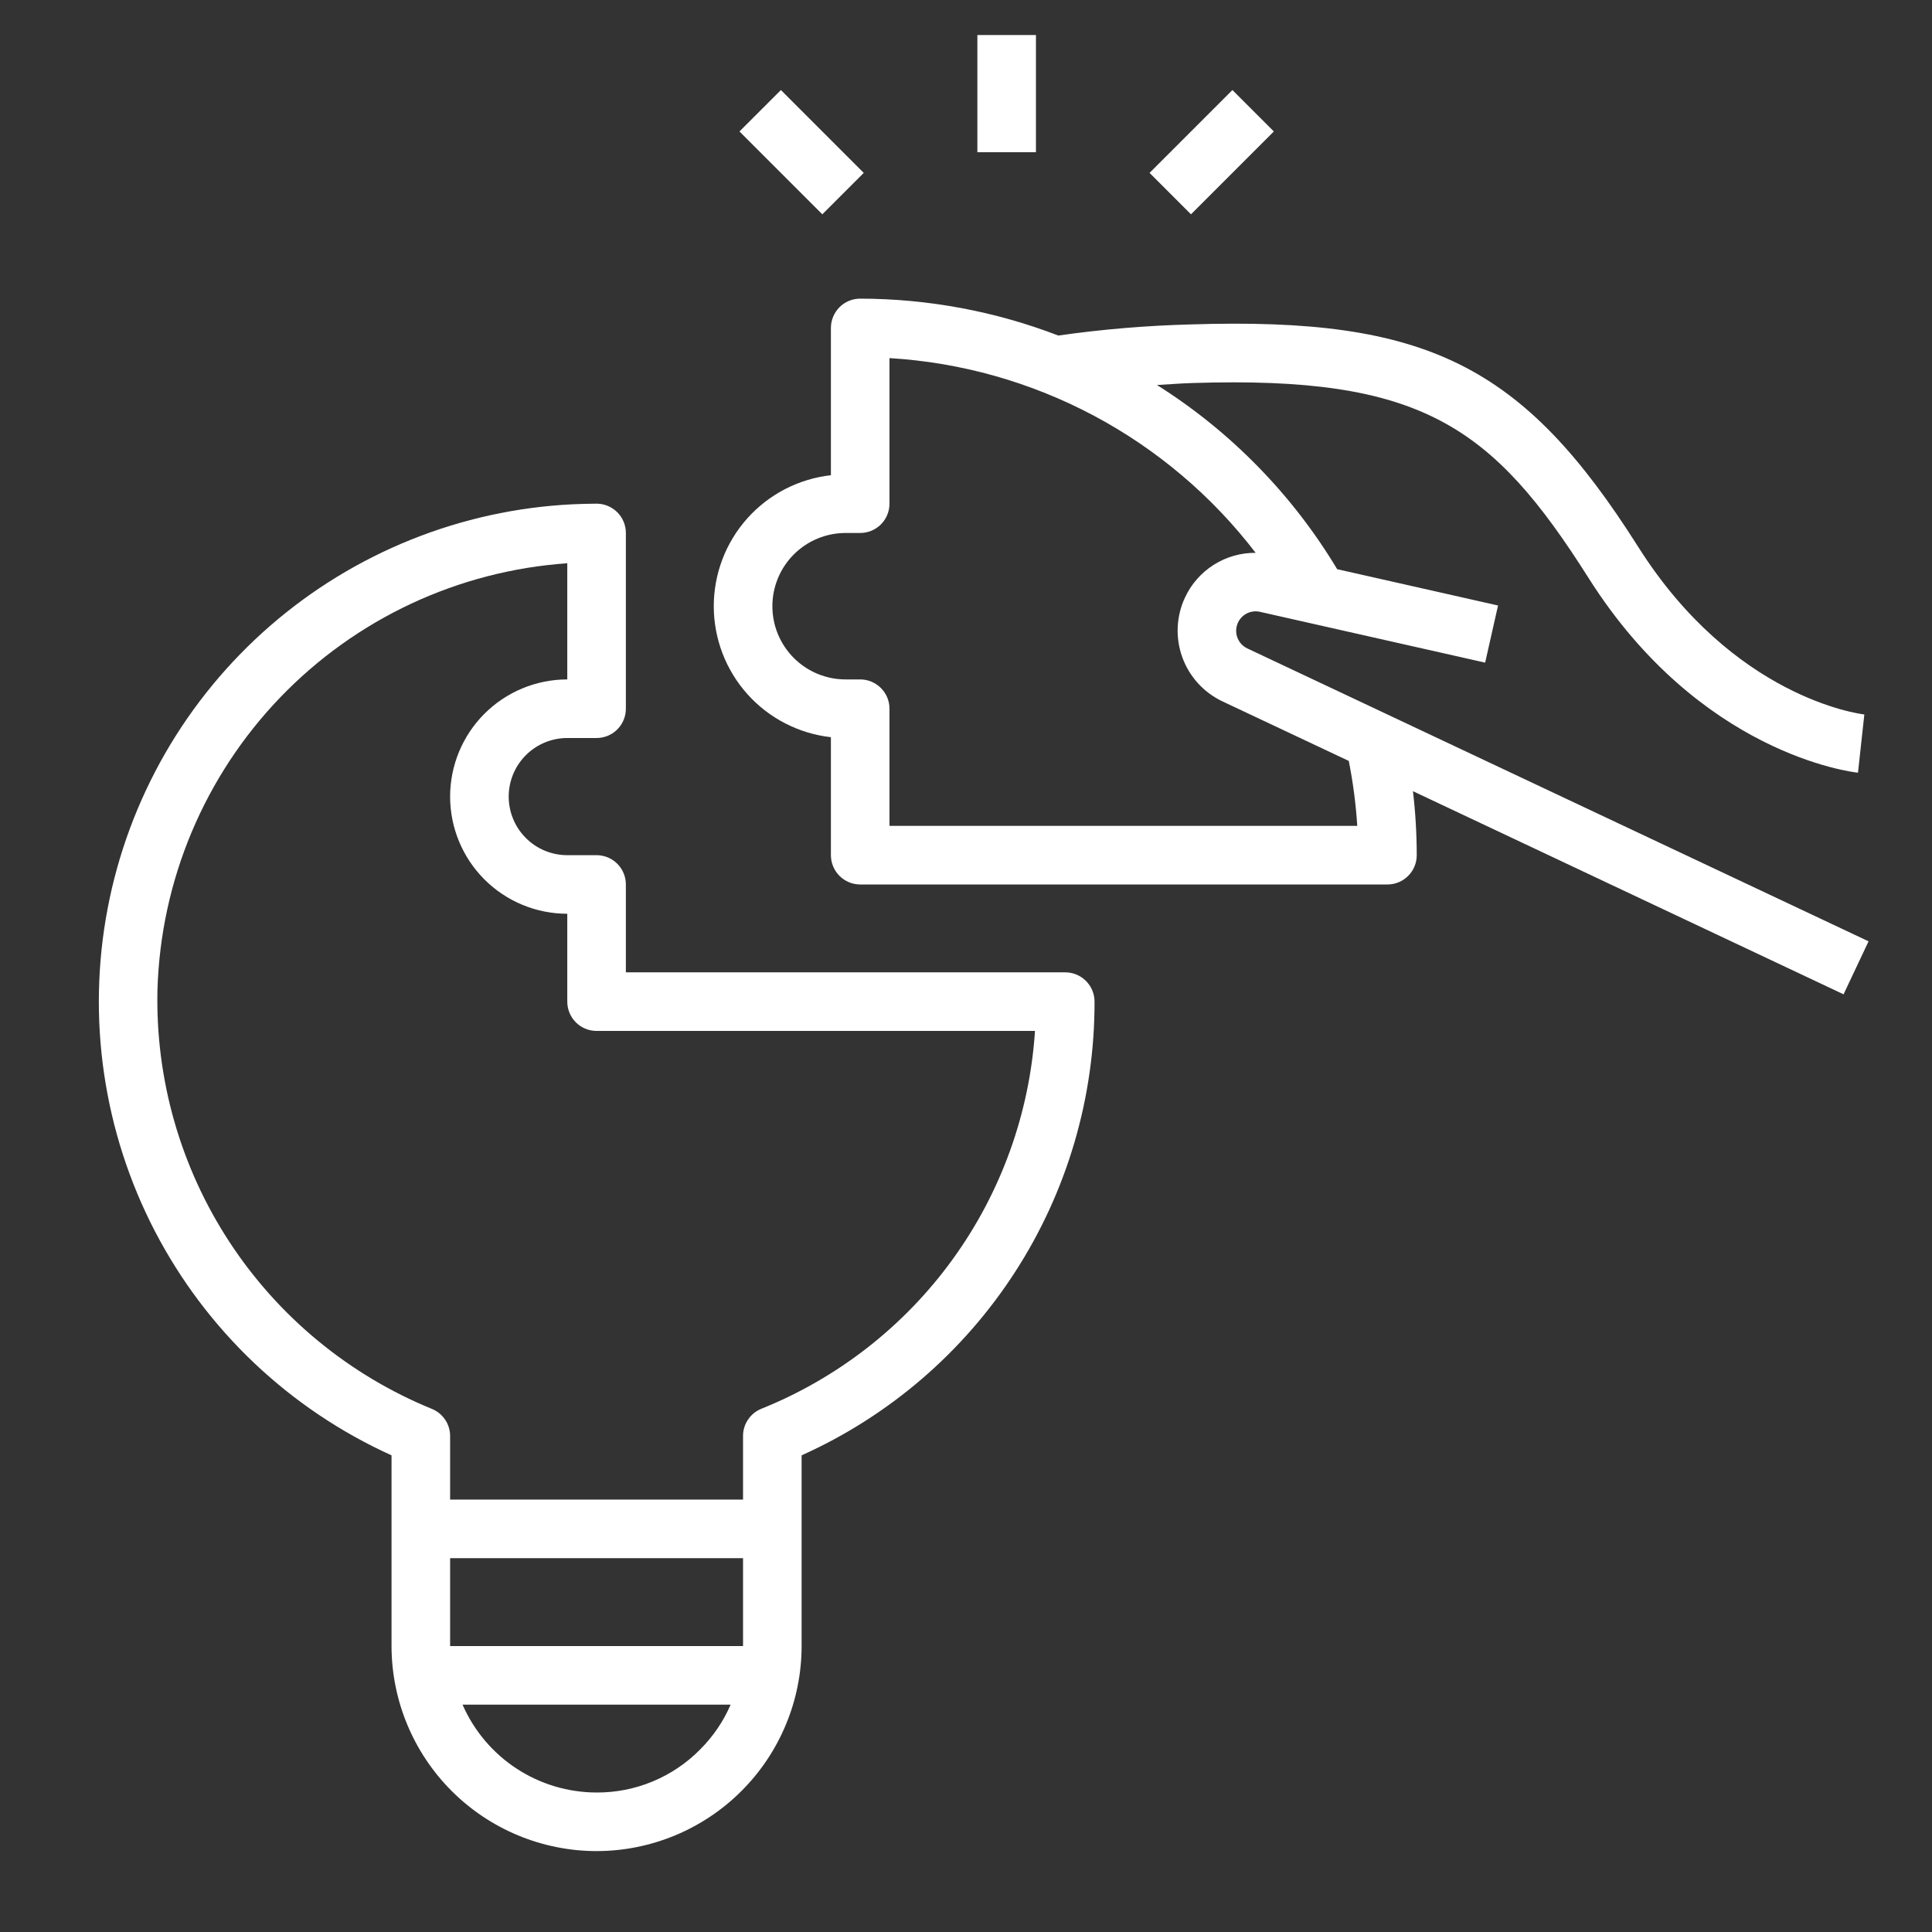
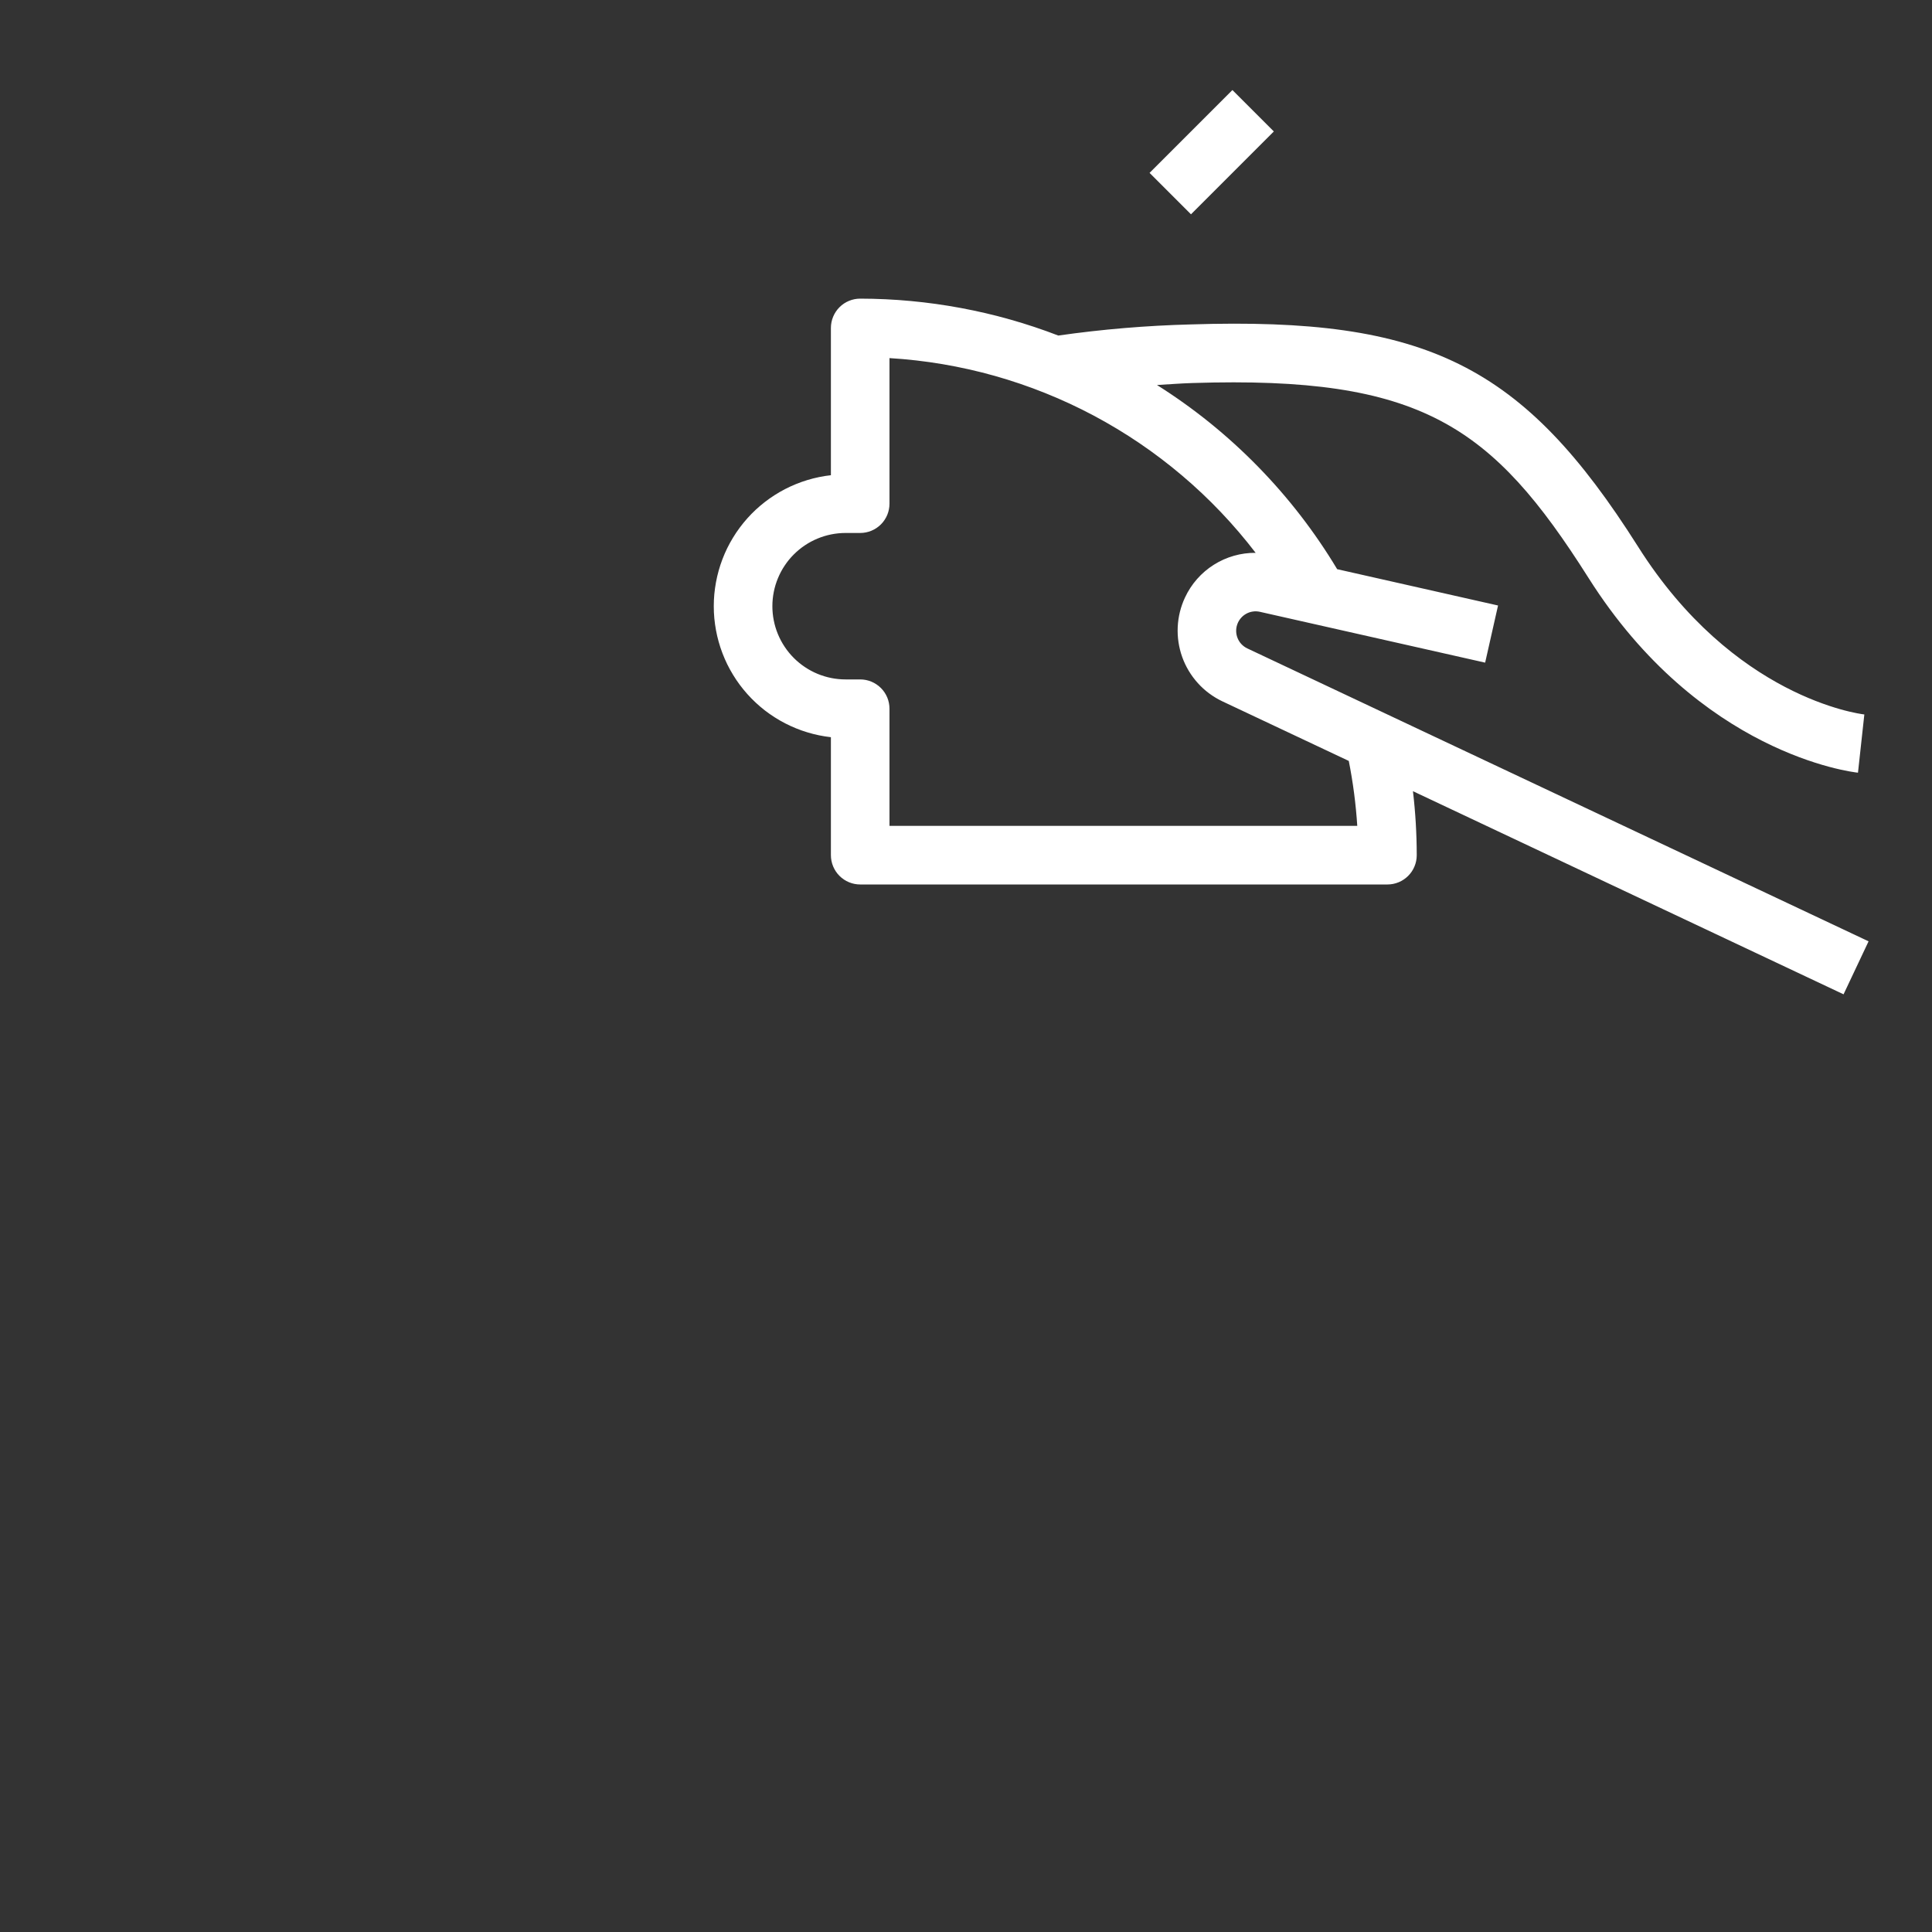
<svg xmlns="http://www.w3.org/2000/svg" width="500" zoomAndPan="magnify" viewBox="0 0 375 375" height="500" preserveAspectRatio="xMidYMid meet" version="1.0">
  <rect x="0" y="0" width="375" height="375" fill="#333333" stroke="none" />
  <defs>
    <clipPath id="6b42b4a65f">
-       <path d="M 189 6.797 L 202 6.797 L 202 30 L 189 30 Z M 189 6.797 " clip-rule="nonzero" />
-     </clipPath>
+       </clipPath>
    <clipPath id="930de49646">
-       <path d="M 19 97 L 213 97 L 213 359.297 L 19 359.297 Z M 19 97 " clip-rule="nonzero" />
-     </clipPath>
+       </clipPath>
  </defs>
  <path fill="#ffffff" d="M 308.328 112.172 C 329.934 146.34 359.391 149.848 360.633 149.98 L 361.867 138.676 C 360.84 138.559 336.441 135.395 317.941 106.094 C 295.598 70.797 276.938 61.512 231.164 62.969 C 222.539 63.191 213.957 63.91 205.414 65.129 C 199.277 62.77 192.98 60.988 186.52 59.785 C 180.055 58.582 173.539 57.977 166.965 57.965 C 166.59 57.965 166.223 58 165.855 58.074 C 165.488 58.148 165.133 58.254 164.789 58.398 C 164.445 58.539 164.117 58.715 163.805 58.922 C 163.496 59.129 163.207 59.367 162.945 59.629 C 162.68 59.895 162.445 60.18 162.238 60.492 C 162.031 60.801 161.855 61.129 161.711 61.477 C 161.57 61.82 161.461 62.176 161.387 62.543 C 161.316 62.906 161.277 63.277 161.277 63.652 L 161.277 92.238 C 160.504 92.324 159.738 92.445 158.977 92.602 C 158.211 92.758 157.461 92.949 156.715 93.176 C 155.969 93.402 155.234 93.66 154.516 93.953 C 153.793 94.246 153.086 94.57 152.395 94.926 C 151.703 95.285 151.031 95.672 150.375 96.09 C 149.719 96.508 149.082 96.957 148.465 97.434 C 147.852 97.91 147.258 98.414 146.688 98.941 C 146.121 99.473 145.574 100.027 145.055 100.609 C 144.539 101.188 144.047 101.793 143.582 102.418 C 143.117 103.043 142.684 103.688 142.281 104.352 C 141.875 105.016 141.5 105.699 141.156 106.395 C 140.816 107.094 140.504 107.809 140.227 108.535 C 139.949 109.262 139.707 110 139.496 110.75 C 139.285 111.5 139.109 112.258 138.969 113.023 C 138.828 113.789 138.723 114.559 138.648 115.332 C 138.578 116.109 138.543 116.883 138.543 117.664 C 138.543 118.441 138.578 119.219 138.648 119.992 C 138.723 120.77 138.828 121.539 138.969 122.305 C 139.109 123.07 139.285 123.828 139.496 124.574 C 139.707 125.324 139.949 126.062 140.227 126.789 C 140.504 127.516 140.816 128.23 141.156 128.93 C 141.5 129.629 141.875 130.309 142.281 130.973 C 142.684 131.641 143.117 132.285 143.582 132.91 C 144.047 133.535 144.539 134.137 145.055 134.715 C 145.574 135.297 146.121 135.852 146.688 136.383 C 147.258 136.914 147.852 137.418 148.465 137.895 C 149.082 138.371 149.719 138.816 150.375 139.234 C 151.031 139.652 151.703 140.043 152.395 140.398 C 153.086 140.754 153.793 141.078 154.516 141.371 C 155.234 141.664 155.969 141.926 156.715 142.148 C 157.461 142.375 158.211 142.566 158.977 142.723 C 159.738 142.879 160.504 143 161.277 143.09 L 161.277 165.988 C 161.277 166.363 161.316 166.73 161.387 167.098 C 161.461 167.465 161.57 167.82 161.711 168.164 C 161.855 168.512 162.031 168.836 162.238 169.148 C 162.445 169.457 162.68 169.746 162.945 170.008 C 163.207 170.273 163.496 170.508 163.805 170.715 C 164.117 170.926 164.445 171.098 164.789 171.242 C 165.133 171.387 165.488 171.492 165.855 171.566 C 166.223 171.637 166.59 171.676 166.965 171.676 L 269.305 171.676 C 269.676 171.676 270.047 171.637 270.414 171.566 C 270.777 171.492 271.133 171.387 271.48 171.242 C 271.824 171.098 272.152 170.926 272.461 170.715 C 272.773 170.508 273.059 170.273 273.324 170.008 C 273.586 169.746 273.824 169.457 274.031 169.148 C 274.238 168.836 274.414 168.512 274.555 168.164 C 274.699 167.82 274.805 167.465 274.879 167.098 C 274.953 166.73 274.988 166.363 274.988 165.988 C 274.984 161.836 274.738 157.695 274.254 153.57 L 357.832 192.996 L 362.688 182.711 L 242.098 125.855 C 241.68 125.656 241.309 125.387 240.988 125.055 C 240.664 124.719 240.414 124.336 240.234 123.906 C 240.055 123.48 239.957 123.031 239.941 122.566 C 239.926 122.105 239.992 121.652 240.145 121.211 C 240.293 120.773 240.52 120.375 240.816 120.02 C 241.113 119.66 241.465 119.371 241.871 119.141 C 242.273 118.914 242.707 118.766 243.168 118.699 C 243.625 118.633 244.082 118.648 244.535 118.75 L 288.266 128.617 L 290.77 117.527 L 259.543 110.477 C 255.191 103.23 250.062 96.59 244.156 90.551 C 238.246 84.512 231.719 79.238 224.57 74.73 C 226.871 74.602 229.117 74.414 231.488 74.344 C 275.852 72.941 289.582 82.559 308.328 112.172 Z M 243.719 107.305 C 242.281 107.293 240.875 107.484 239.492 107.879 C 238.109 108.273 236.812 108.855 235.598 109.621 C 234.383 110.387 233.301 111.312 232.352 112.387 C 231.402 113.465 230.625 114.656 230.016 115.957 C 229.594 116.855 229.262 117.789 229.023 118.754 C 228.785 119.719 228.641 120.699 228.594 121.691 C 228.547 122.684 228.598 123.672 228.746 124.656 C 228.895 125.641 229.133 126.598 229.469 127.535 C 229.805 128.473 230.23 129.363 230.742 130.219 C 231.254 131.07 231.844 131.863 232.512 132.602 C 233.176 133.34 233.91 134.004 234.707 134.594 C 235.508 135.188 236.355 135.699 237.254 136.125 L 261.797 147.695 C 262.625 151.859 263.172 156.062 263.445 160.305 L 172.648 160.305 L 172.648 137.562 C 172.648 137.188 172.613 136.82 172.539 136.453 C 172.469 136.086 172.359 135.73 172.219 135.387 C 172.074 135.043 171.898 134.715 171.691 134.402 C 171.484 134.094 171.25 133.805 170.984 133.543 C 170.719 133.277 170.434 133.043 170.121 132.836 C 169.812 132.629 169.484 132.453 169.141 132.309 C 168.797 132.168 168.441 132.059 168.074 131.984 C 167.707 131.914 167.336 131.875 166.965 131.875 L 164.121 131.875 C 163.188 131.875 162.266 131.785 161.352 131.602 C 160.434 131.418 159.547 131.148 158.684 130.793 C 157.824 130.434 157.004 129.996 156.23 129.477 C 155.453 128.957 154.738 128.371 154.078 127.711 C 153.418 127.051 152.828 126.332 152.312 125.555 C 151.793 124.781 151.355 123.961 151 123.102 C 150.641 122.238 150.371 121.348 150.191 120.434 C 150.008 119.52 149.918 118.594 149.918 117.664 C 149.918 116.73 150.008 115.805 150.191 114.891 C 150.371 113.977 150.641 113.086 151 112.227 C 151.355 111.363 151.793 110.543 152.312 109.77 C 152.828 108.992 153.418 108.273 154.078 107.617 C 154.738 106.957 155.453 106.367 156.23 105.848 C 157.004 105.328 157.824 104.891 158.684 104.535 C 159.547 104.176 160.434 103.906 161.352 103.723 C 162.266 103.543 163.188 103.449 164.121 103.449 L 166.965 103.449 C 167.336 103.449 167.707 103.414 168.074 103.34 C 168.441 103.266 168.797 103.16 169.141 103.016 C 169.484 102.875 169.812 102.699 170.121 102.492 C 170.434 102.285 170.719 102.047 170.984 101.785 C 171.25 101.52 171.484 101.234 171.691 100.922 C 171.898 100.613 172.074 100.285 172.219 99.938 C 172.359 99.594 172.469 99.238 172.539 98.871 C 172.613 98.508 172.648 98.137 172.648 97.762 L 172.648 69.508 C 176.105 69.715 179.539 70.109 182.953 70.684 C 186.367 71.262 189.742 72.02 193.074 72.957 C 196.406 73.898 199.68 75.012 202.891 76.301 C 206.105 77.59 209.238 79.047 212.297 80.672 C 215.352 82.301 218.312 84.082 221.18 86.027 C 224.043 87.969 226.797 90.062 229.438 92.301 C 232.082 94.539 234.594 96.91 236.98 99.418 C 239.367 101.926 241.613 104.555 243.719 107.305 Z M 243.719 107.305 " fill-opacity="1" fill-rule="nonzero" />
  <g clip-path="url(#6b42b4a65f)">
-     <path fill="#ffffff" d="M 189.707 6.797 L 201.078 6.797 L 201.078 29.539 L 189.707 29.539 Z M 189.707 6.797 " fill-opacity="1" fill-rule="nonzero" />
-   </g>
+     </g>
  <path fill="#ffffff" d="M 223.129 33.559 L 239.211 17.477 L 247.25 25.516 L 231.168 41.598 Z M 223.129 33.559 " fill-opacity="1" fill-rule="nonzero" />
-   <path fill="#ffffff" d="M 143.531 25.516 L 151.574 17.477 L 167.652 33.559 L 159.613 41.598 Z M 143.531 25.516 " fill-opacity="1" fill-rule="nonzero" />
  <g clip-path="url(#930de49646)">
-     <path fill="#ffffff" d="M 115.797 359.297 C 117.098 359.293 118.398 359.23 119.695 359.102 C 120.992 358.973 122.277 358.777 123.555 358.523 C 124.832 358.27 126.098 357.949 127.344 357.57 C 128.59 357.191 129.816 356.754 131.02 356.254 C 132.223 355.754 133.398 355.199 134.547 354.582 C 135.695 353.969 136.812 353.297 137.895 352.574 C 138.977 351.852 140.023 351.074 141.031 350.246 C 142.039 349.422 143 348.547 143.922 347.625 C 144.844 346.703 145.719 345.738 146.547 344.734 C 147.371 343.727 148.148 342.68 148.871 341.598 C 149.598 340.516 150.266 339.398 150.879 338.25 C 151.496 337.102 152.051 335.926 152.551 334.719 C 153.051 333.516 153.492 332.293 153.871 331.047 C 154.25 329.797 154.566 328.535 154.82 327.258 C 155.078 325.98 155.27 324.695 155.398 323.398 C 155.527 322.102 155.594 320.801 155.594 319.496 L 155.594 282.48 C 157.699 281.531 159.77 280.512 161.805 279.418 C 163.84 278.32 165.832 277.152 167.781 275.914 C 169.73 274.676 171.633 273.367 173.488 271.992 C 175.344 270.617 177.148 269.176 178.898 267.672 C 180.652 266.164 182.348 264.598 183.988 262.973 C 185.625 261.344 187.207 259.66 188.723 257.918 C 190.242 256.176 191.695 254.383 193.086 252.539 C 194.473 250.691 195.797 248.801 197.047 246.859 C 198.301 244.918 199.484 242.934 200.594 240.91 C 201.703 238.883 202.738 236.82 203.703 234.719 C 204.664 232.621 205.547 230.488 206.355 228.324 C 207.164 226.16 207.895 223.969 208.547 221.754 C 209.195 219.535 209.766 217.301 210.258 215.043 C 210.746 212.785 211.156 210.512 211.48 208.227 C 211.809 205.938 212.051 203.645 212.215 201.34 C 212.375 199.035 212.453 196.727 212.449 194.418 C 212.449 194.043 212.41 193.672 212.34 193.309 C 212.266 192.941 212.16 192.586 212.016 192.242 C 211.871 191.895 211.699 191.566 211.488 191.258 C 211.281 190.949 211.047 190.66 210.781 190.395 C 210.52 190.133 210.23 189.898 209.922 189.688 C 209.609 189.48 209.285 189.309 208.938 189.164 C 208.594 189.02 208.238 188.914 207.871 188.84 C 207.504 188.77 207.137 188.73 206.762 188.73 L 121.48 188.73 L 121.48 171.676 C 121.48 171.301 121.445 170.934 121.371 170.566 C 121.297 170.199 121.191 169.844 121.047 169.5 C 120.906 169.152 120.73 168.828 120.523 168.516 C 120.316 168.207 120.078 167.918 119.816 167.656 C 119.551 167.391 119.266 167.156 118.953 166.949 C 118.645 166.738 118.316 166.566 117.969 166.422 C 117.625 166.277 117.27 166.172 116.902 166.098 C 116.539 166.027 116.168 165.988 115.797 165.988 L 110.109 165.988 C 109.363 165.988 108.625 165.918 107.891 165.77 C 107.16 165.625 106.449 165.41 105.758 165.125 C 105.066 164.84 104.414 164.488 103.793 164.074 C 103.172 163.656 102.598 163.188 102.07 162.66 C 101.543 162.129 101.07 161.555 100.656 160.938 C 100.238 160.316 99.891 159.66 99.605 158.969 C 99.316 158.281 99.102 157.57 98.957 156.836 C 98.812 156.105 98.738 155.363 98.738 154.617 C 98.738 153.871 98.812 153.133 98.957 152.398 C 99.102 151.668 99.316 150.957 99.605 150.266 C 99.891 149.578 100.238 148.922 100.656 148.301 C 101.07 147.68 101.543 147.105 102.07 146.578 C 102.598 146.051 103.172 145.578 103.793 145.164 C 104.414 144.75 105.066 144.398 105.758 144.113 C 106.449 143.828 107.16 143.613 107.891 143.465 C 108.625 143.32 109.363 143.246 110.109 143.246 L 115.797 143.246 C 116.168 143.246 116.539 143.211 116.902 143.137 C 117.27 143.066 117.625 142.957 117.969 142.816 C 118.316 142.672 118.645 142.496 118.953 142.289 C 119.266 142.082 119.551 141.848 119.816 141.582 C 120.078 141.316 120.316 141.031 120.523 140.719 C 120.73 140.41 120.906 140.082 121.047 139.738 C 121.191 139.395 121.297 139.039 121.371 138.672 C 121.445 138.305 121.48 137.934 121.48 137.562 L 121.48 103.449 C 121.48 103.074 121.445 102.707 121.371 102.34 C 121.297 101.973 121.191 101.617 121.047 101.273 C 120.906 100.93 120.73 100.602 120.523 100.289 C 120.316 99.98 120.078 99.691 119.816 99.43 C 119.551 99.164 119.266 98.93 118.953 98.723 C 118.645 98.516 118.316 98.34 117.969 98.195 C 117.625 98.055 117.27 97.945 116.902 97.871 C 116.539 97.801 116.168 97.762 115.797 97.762 C 114.242 97.762 112.691 97.82 111.094 97.883 C 108.41 98.016 105.734 98.258 103.07 98.613 C 100.406 98.969 97.762 99.434 95.137 100.008 C 92.512 100.586 89.918 101.27 87.348 102.059 C 84.781 102.852 82.25 103.75 79.758 104.754 C 77.266 105.758 74.816 106.863 72.418 108.07 C 70.016 109.277 67.668 110.582 65.379 111.984 C 63.086 113.387 60.855 114.883 58.688 116.473 C 56.52 118.062 54.426 119.738 52.398 121.5 C 50.371 123.266 48.418 125.109 46.547 127.039 C 44.672 128.965 42.883 130.965 41.176 133.043 C 39.469 135.117 37.852 137.262 36.324 139.473 C 34.797 141.684 33.363 143.953 32.023 146.281 C 30.688 148.613 29.449 150.996 28.309 153.43 C 27.168 155.863 26.133 158.34 25.199 160.859 C 24.266 163.379 23.438 165.934 22.719 168.523 C 22 171.113 21.387 173.727 20.887 176.367 C 20.383 179.008 19.992 181.664 19.711 184.336 C 19.434 187.008 19.262 189.688 19.207 192.375 C 19.148 195.062 19.203 197.746 19.371 200.43 C 19.539 203.109 19.816 205.781 20.207 208.438 C 20.598 211.098 21.098 213.734 21.707 216.352 C 22.316 218.969 23.035 221.559 23.859 224.117 C 24.684 226.672 25.617 229.191 26.652 231.672 C 27.688 234.152 28.824 236.582 30.062 238.969 C 31.301 241.352 32.637 243.68 34.07 245.953 C 35.504 248.227 37.027 250.438 38.645 252.586 C 40.262 254.73 41.965 256.805 43.758 258.809 C 45.547 260.812 47.418 262.742 49.367 264.59 C 51.32 266.438 53.344 268.199 55.441 269.879 C 57.539 271.559 59.703 273.148 61.934 274.645 C 64.164 276.145 66.453 277.547 68.801 278.855 C 71.148 280.164 73.547 281.371 75.996 282.48 L 75.996 319.496 C 75.996 320.801 76.062 322.102 76.191 323.398 C 76.32 324.695 76.512 325.98 76.77 327.258 C 77.023 328.535 77.34 329.797 77.719 331.047 C 78.098 332.293 78.539 333.516 79.039 334.719 C 79.539 335.926 80.094 337.102 80.711 338.25 C 81.324 339.398 81.992 340.516 82.719 341.598 C 83.441 342.68 84.219 343.727 85.043 344.734 C 85.871 345.738 86.746 346.703 87.668 347.625 C 88.59 348.547 89.551 349.422 90.559 350.246 C 91.566 351.074 92.613 351.852 93.695 352.574 C 94.777 353.297 95.895 353.969 97.043 354.582 C 98.191 355.199 99.367 355.754 100.57 356.254 C 101.773 356.754 103 357.191 104.246 357.57 C 105.492 357.949 106.758 358.27 108.035 358.523 C 109.312 358.777 110.598 358.973 111.895 359.102 C 113.191 359.23 114.492 359.293 115.797 359.297 Z M 135.863 339.602 C 134.555 340.93 133.125 342.113 131.574 343.152 C 130.027 344.195 128.391 345.07 126.668 345.785 C 124.945 346.5 123.168 347.039 121.34 347.398 C 119.508 347.758 117.66 347.934 115.797 347.926 C 114.422 347.922 113.055 347.82 111.695 347.621 C 110.336 347.422 108.996 347.125 107.68 346.73 C 106.363 346.336 105.086 345.852 103.84 345.27 C 102.594 344.691 101.395 344.023 100.246 343.27 C 99.098 342.52 98.008 341.688 96.98 340.773 C 95.953 339.863 94.996 338.883 94.109 337.832 C 93.223 336.781 92.418 335.676 91.691 334.508 C 90.965 333.34 90.328 332.129 89.777 330.867 L 141.816 330.867 C 140.391 334.156 138.406 337.07 135.863 339.602 Z M 144.223 319.496 L 87.367 319.496 L 87.367 302.441 L 144.223 302.441 Z M 30.562 192.07 C 30.602 190.758 30.672 189.449 30.773 188.141 C 30.871 186.836 31 185.531 31.16 184.23 C 31.32 182.93 31.508 181.633 31.727 180.34 C 31.945 179.047 32.195 177.762 32.473 176.48 C 32.75 175.199 33.059 173.926 33.395 172.656 C 33.734 171.391 34.098 170.133 34.492 168.883 C 34.887 167.633 35.312 166.391 35.762 165.16 C 36.215 163.93 36.695 162.711 37.203 161.5 C 37.711 160.293 38.246 159.098 38.809 157.914 C 39.371 156.73 39.961 155.559 40.578 154.402 C 41.195 153.246 41.836 152.102 42.508 150.977 C 43.176 149.848 43.871 148.738 44.59 147.641 C 45.312 146.547 46.059 145.469 46.828 144.406 C 47.598 143.348 48.391 142.305 49.207 141.281 C 50.027 140.254 50.867 139.25 51.73 138.266 C 52.598 137.277 53.48 136.312 54.391 135.367 C 55.301 134.422 56.23 133.5 57.18 132.598 C 58.133 131.695 59.102 130.816 60.094 129.957 C 61.086 129.102 62.098 128.266 63.125 127.453 C 64.156 126.645 65.203 125.855 66.27 125.094 C 67.336 124.332 68.418 123.594 69.52 122.879 C 70.617 122.168 71.734 121.48 72.867 120.816 C 73.996 120.156 75.145 119.52 76.305 118.91 C 77.465 118.301 78.641 117.719 79.828 117.164 C 81.016 116.609 82.215 116.082 83.426 115.582 C 84.641 115.082 85.863 114.609 87.094 114.168 C 88.328 113.723 89.57 113.309 90.824 112.922 C 92.078 112.535 93.34 112.18 94.605 111.852 C 95.875 111.52 97.152 111.223 98.434 110.953 C 99.719 110.684 101.008 110.441 102.301 110.23 C 103.594 110.02 104.891 109.84 106.195 109.691 C 107.496 109.539 108.801 109.418 110.109 109.328 L 110.109 131.875 C 109.363 131.875 108.621 131.914 107.879 131.984 C 107.141 132.059 106.402 132.168 105.672 132.312 C 104.941 132.457 104.219 132.641 103.508 132.855 C 102.797 133.07 102.094 133.324 101.406 133.609 C 100.719 133.891 100.047 134.211 99.391 134.562 C 98.73 134.914 98.094 135.297 97.477 135.711 C 96.855 136.121 96.258 136.566 95.684 137.039 C 95.105 137.512 94.555 138.012 94.027 138.539 C 93.5 139.062 93.004 139.613 92.531 140.191 C 92.059 140.766 91.613 141.363 91.199 141.984 C 90.785 142.602 90.402 143.242 90.055 143.898 C 89.703 144.555 89.383 145.227 89.098 145.914 C 88.812 146.602 88.562 147.305 88.348 148.016 C 88.129 148.73 87.949 149.449 87.805 150.18 C 87.66 150.91 87.551 151.648 87.477 152.391 C 87.402 153.129 87.367 153.875 87.367 154.617 C 87.367 155.363 87.402 156.105 87.477 156.848 C 87.551 157.59 87.66 158.324 87.805 159.055 C 87.949 159.785 88.129 160.508 88.348 161.219 C 88.562 161.934 88.812 162.633 89.098 163.32 C 89.383 164.008 89.703 164.684 90.055 165.34 C 90.402 165.996 90.785 166.633 91.199 167.254 C 91.613 167.871 92.059 168.469 92.531 169.047 C 93.004 169.621 93.5 170.172 94.027 170.699 C 94.555 171.227 95.105 171.727 95.684 172.199 C 96.258 172.672 96.855 173.113 97.477 173.527 C 98.094 173.941 98.73 174.324 99.391 174.676 C 100.047 175.027 100.719 175.344 101.406 175.629 C 102.094 175.914 102.797 176.164 103.508 176.383 C 104.219 176.598 104.941 176.777 105.672 176.922 C 106.402 177.07 107.141 177.176 107.879 177.25 C 108.621 177.324 109.363 177.359 110.109 177.359 L 110.109 194.418 C 110.109 194.789 110.145 195.16 110.219 195.527 C 110.293 195.891 110.398 196.246 110.543 196.594 C 110.684 196.938 110.859 197.266 111.066 197.574 C 111.273 197.887 111.512 198.172 111.773 198.438 C 112.039 198.699 112.324 198.938 112.637 199.145 C 112.945 199.352 113.273 199.527 113.621 199.668 C 113.965 199.812 114.32 199.922 114.688 199.992 C 115.051 200.066 115.422 200.102 115.797 200.102 L 200.891 200.102 C 200.762 202.09 200.562 204.066 200.293 206.039 C 200.023 208.012 199.688 209.973 199.281 211.922 C 198.875 213.871 198.398 215.801 197.859 217.715 C 197.316 219.633 196.707 221.527 196.031 223.398 C 195.355 225.27 194.617 227.117 193.812 228.938 C 193.008 230.758 192.141 232.547 191.211 234.309 C 190.281 236.066 189.289 237.793 188.238 239.48 C 187.184 241.172 186.074 242.824 184.906 244.434 C 183.742 246.047 182.52 247.617 181.238 249.141 C 179.961 250.668 178.633 252.148 177.25 253.582 C 175.871 255.012 174.438 256.395 172.961 257.727 C 171.48 259.059 169.957 260.34 168.391 261.566 C 166.82 262.789 165.211 263.957 163.559 265.07 C 161.91 266.184 160.223 267.234 158.496 268.23 C 156.773 269.223 155.016 270.156 153.227 271.027 C 151.434 271.895 149.617 272.703 147.77 273.445 C 147.246 273.66 146.762 273.945 146.32 274.301 C 145.883 274.66 145.504 275.074 145.188 275.547 C 144.871 276.016 144.629 276.523 144.465 277.066 C 144.301 277.609 144.219 278.164 144.223 278.73 L 144.223 291.07 L 87.367 291.07 L 87.367 278.73 C 87.367 278.168 87.285 277.613 87.121 277.07 C 86.957 276.531 86.715 276.023 86.398 275.555 C 86.082 275.086 85.703 274.672 85.266 274.316 C 84.824 273.961 84.344 273.676 83.82 273.461 C 81.824 272.645 79.863 271.758 77.934 270.793 C 76.004 269.828 74.117 268.793 72.266 267.688 C 70.414 266.582 68.609 265.406 66.848 264.164 C 65.086 262.922 63.375 261.613 61.711 260.242 C 60.047 258.871 58.438 257.438 56.883 255.945 C 55.328 254.453 53.832 252.902 52.395 251.297 C 50.957 249.691 49.582 248.031 48.266 246.324 C 46.953 244.613 45.707 242.855 44.527 241.051 C 43.348 239.246 42.234 237.402 41.195 235.516 C 40.152 233.625 39.188 231.703 38.289 229.742 C 37.395 227.781 36.574 225.789 35.828 223.766 C 35.082 221.742 34.414 219.695 33.824 217.621 C 33.23 215.547 32.719 213.457 32.285 211.344 C 31.855 209.23 31.5 207.105 31.227 204.969 C 30.957 202.828 30.762 200.684 30.652 198.531 C 30.543 196.379 30.512 194.223 30.562 192.07 Z M 30.562 192.07 " fill-opacity="1" fill-rule="nonzero" />
-   </g>
+     </g>
</svg>